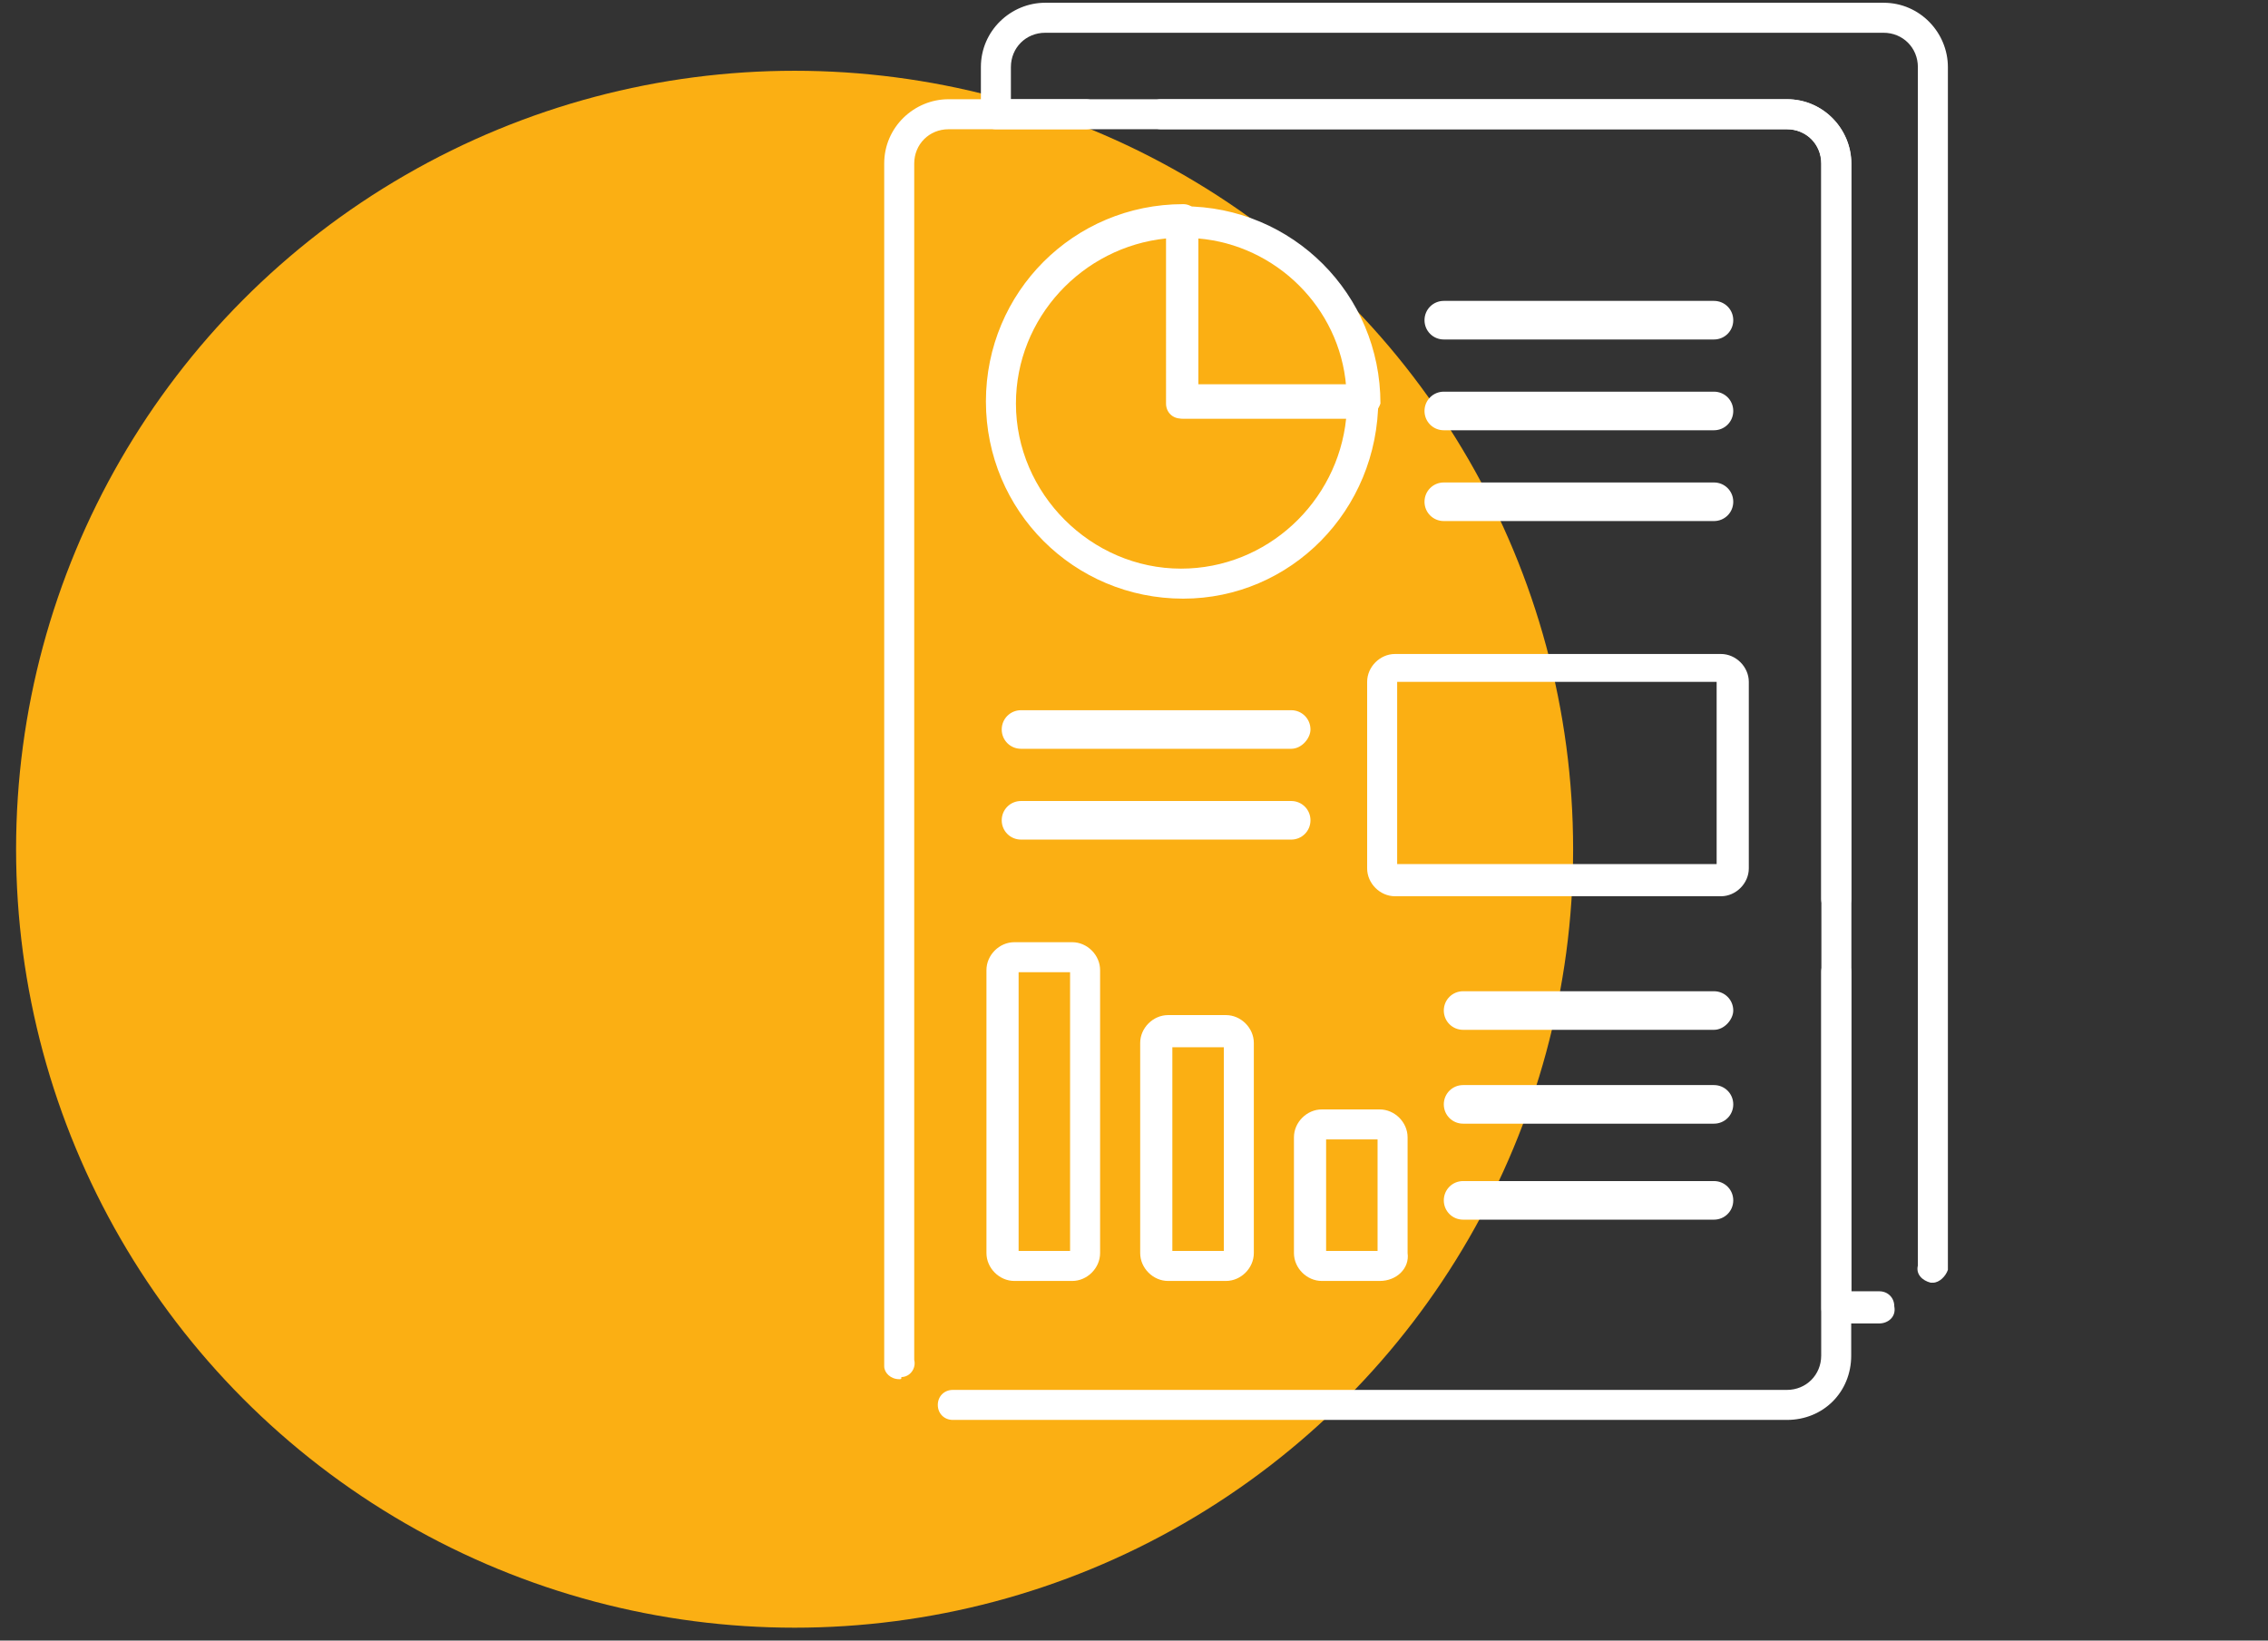
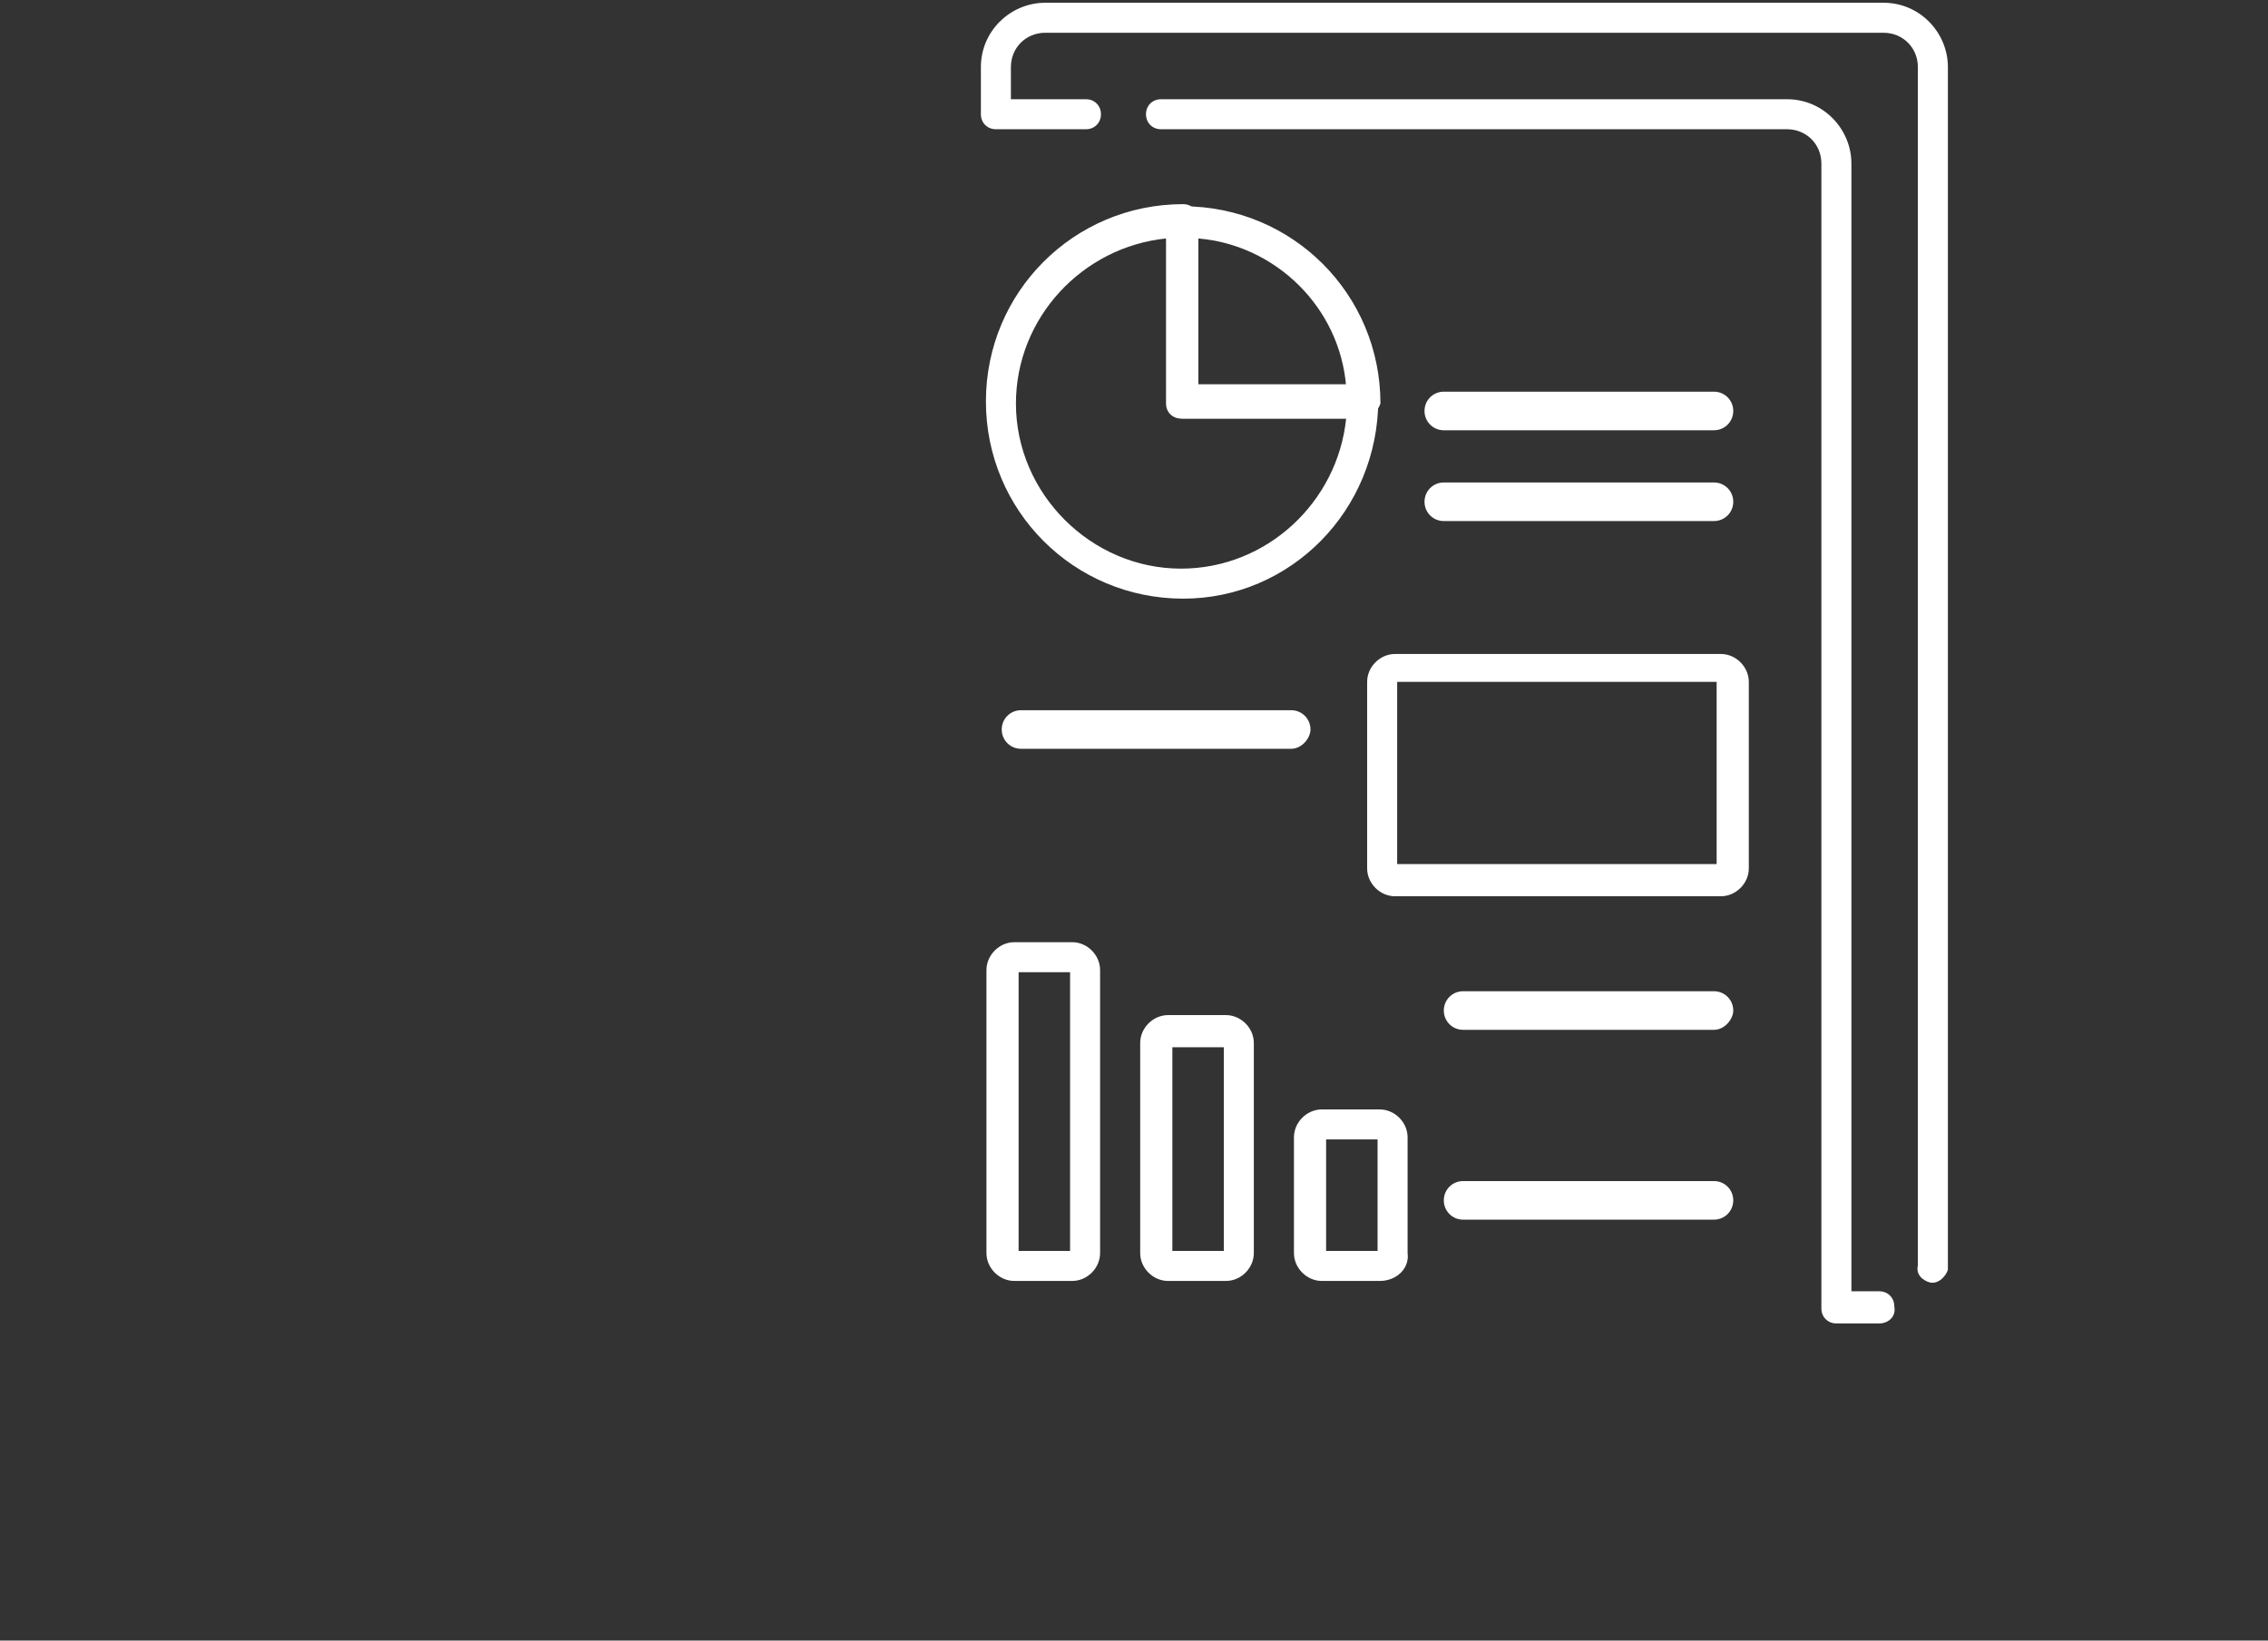
<svg xmlns="http://www.w3.org/2000/svg" id="Layer_1" x="0px" y="0px" viewBox="0 0 141 102" style="enable-background:new 0 0 141 102;" xml:space="preserve">
  <rect x="0" y="0" width="141" height="102" fill="#333333" stroke="none" />
  <style type="text/css">	.st0{fill:#FBAF13;}	.st1{fill:#FFFFFF;}</style>
-   <circle id="XMLID_1_" class="st0" cx="49.4" cy="52.8" r="48.4" />
  <g id="g2094" transform="matrix(1.333,0,0,-1.333,0,682.667)">
    <g id="g2096">
      <g id="XMLID_19_">
        <g id="g2098">
          <g id="g2104" transform="translate(388.938,7.5)">
-             <path id="XMLID_41_" class="st1" d="M-305.6,438.4h-38.9c-0.4,0-0.7,0.3-0.7,0.7c0,0.4,0.3,0.7,0.7,0.7h38.9      c0.9,0,1.6,0.7,1.6,1.6v17.9c0,0.4,0.3,0.7,0.7,0.7c0.4,0,0.7-0.3,0.7-0.7v-17.9C-302.6,439.7-303.9,438.4-305.6,438.4z       M-347,440.3c-0.4,0-0.7,0.3-0.7,0.6c0,0.2,0,0.3,0,0.5V497c0,1.7,1.4,3,3,3h39.1c1.7,0,3-1.4,3-3v-34.3c0-0.4-0.3-0.7-0.7-0.7      c-0.4,0-0.7,0.3-0.7,0.7V497c0,0.9-0.7,1.6-1.6,1.6h-39.1c-0.9,0-1.6-0.7-1.6-1.6v-55.6c0-0.1,0-0.2,0-0.2      c0.1-0.4-0.2-0.8-0.6-0.8C-346.9,440.3-346.9,440.3-347,440.3z" />
-           </g>
+             </g>
          <g id="g2108" transform="translate(362.737,389.694)">
-             <path id="path2110" class="st1" d="M-282.8,106.6h-12.6c-0.5,0-0.9,0.4-0.9,0.9c0,0.5,0.4,0.9,0.9,0.9h12.6      c0.5,0,0.9-0.4,0.9-0.9C-281.9,107-282.3,106.6-282.8,106.6" />
-           </g>
+             </g>
          <g id="g2112" transform="translate(362.737,357.06)">
            <path id="path2114" class="st1" d="M-282.8,135h-12.6c-0.5,0-0.9,0.4-0.9,0.9c0,0.5,0.4,0.9,0.9,0.9h12.6      c0.5,0,0.9-0.4,0.9-0.9C-281.9,135.4-282.3,135-282.8,135" />
          </g>
          <g id="g2116" transform="translate(362.737,324.425)">
            <path id="path2118" class="st1" d="M-282.8,163.4h-12.6c-0.5,0-0.9,0.4-0.9,0.9c0,0.5,0.4,0.9,0.9,0.9h12.6      c0.5,0,0.9-0.4,0.9-0.9C-281.9,163.8-282.3,163.4-282.8,163.4" />
          </g>
          <g id="g2120" transform="translate(362.737,142.295)">
            <path id="path2122" class="st1" d="M-282.8,321.8h-11.7c-0.5,0-0.9,0.4-0.9,0.9c0,0.5,0.4,0.9,0.9,0.9h11.7      c0.5,0,0.9-0.4,0.9-0.9C-281.9,322.3-282.3,321.8-282.8,321.8" />
          </g>
          <g id="g2124" transform="translate(211.519,210.368)">
-             <path id="path2126" class="st1" d="M-151.3,262.6h-12.6c-0.5,0-0.9,0.4-0.9,0.9c0,0.5,0.4,0.9,0.9,0.9h12.6      c0.5,0,0.9-0.4,0.9-0.9C-150.4,263-150.8,262.6-151.3,262.6" />
-           </g>
+             </g>
          <g id="g2128" transform="translate(211.519,243.003)">
            <path id="path2130" class="st1" d="M-151.3,234.2h-12.6c-0.5,0-0.9,0.4-0.9,0.9c0,0.5,0.4,0.9,0.9,0.9h12.6      c0.5,0,0.9-0.4,0.9-0.9C-150.4,234.7-150.8,234.2-151.3,234.2" />
          </g>
          <g id="g2132" transform="translate(172.382,431.806)">
            <path id="XMLID_38_" class="st1" d="M-108.8,60.8h-8.4c-0.4,0-0.7,0.3-0.7,0.7V70c0,0.4,0.3,0.7,0.7,0.7c5.1,0,9.2-4.1,9.2-9.2      C-108.1,61.2-108.4,60.8-108.8,60.8z M-116.5,62.3h6.9c-0.3,3.7-3.3,6.6-6.9,6.9V62.3z" />
          </g>
          <g id="g2136" transform="translate(172.382,431.806)">
            <path id="XMLID_35_" class="st1" d="M-117.2,52.4c-5.1,0-9.2,4.1-9.2,9.2c0,5.1,4.1,9.2,9.2,9.2c0.4,0,0.7-0.3,0.7-0.7v-7.7      h7.7c0.4,0,0.7-0.3,0.7-0.7C-108.1,56.5-112.2,52.4-117.2,52.4z M-118,69.2c-3.9-0.4-7-3.7-7-7.7c0-4.2,3.5-7.7,7.7-7.7      c4,0,7.3,3.1,7.7,7h-7.7c-0.4,0-0.7,0.3-0.7,0.7V69.2z" />
          </g>
          <g id="g2140" transform="translate(365.062,195.525)">
            <path id="XMLID_32_" class="st1" d="M-284.8,274.8H-300c-0.7,0-1.3,0.6-1.3,1.3v8.7c0,0.7,0.6,1.3,1.3,1.3h15.2      c0.7,0,1.3-0.6,1.3-1.3v-8.7C-283.5,275.4-284.1,274.8-284.8,274.8z M-299.9,276.3h14.9v8.5h-14.9V276.3z" />
          </g>
          <g id="g2144" transform="translate(132.607,57.382)">
            <path id="XMLID_29_" class="st1" d="M-82.6,395h-2.7c-0.7,0-1.3,0.6-1.3,1.3v13.2c0,0.7,0.6,1.3,1.3,1.3h2.7      c0.7,0,1.3-0.6,1.3-1.3v-13.2C-81.3,395.6-81.9,395-82.6,395z M-85.1,396.4h2.4v13h-2.4V396.4z" />
          </g>
          <g id="g2148" transform="translate(187.977,57.382)">
            <path id="XMLID_26_" class="st1" d="M-130.8,395h-2.7c-0.7,0-1.3,0.6-1.3,1.3v9.8c0,0.7,0.6,1.3,1.3,1.3h2.7      c0.7,0,1.3-0.6,1.3-1.3v-9.8C-129.5,395.6-130.1,395-130.8,395z M-133.3,396.4h2.4v9.5h-2.4V396.4z" />
          </g>
          <g id="g2152" transform="translate(243.348,57.382)">
            <path id="XMLID_23_" class="st1" d="M-179,395h-2.7c-0.7,0-1.3,0.6-1.3,1.3v5.4c0,0.7,0.6,1.3,1.3,1.3h2.7      c0.7,0,1.3-0.6,1.3-1.3v-5.4C-177.6,395.6-178.2,395-179,395z M-181.5,396.4h2.4v5.2h-2.4V396.4z" />
          </g>
          <g id="g2156" transform="translate(362.737,108.018)">
-             <path id="path2158" class="st1" d="M-282.8,351.7h-11.7c-0.5,0-0.9,0.4-0.9,0.9s0.4,0.9,0.9,0.9h11.7c0.5,0,0.9-0.4,0.9-0.9      S-282.3,351.7-282.8,351.7" />
-           </g>
+             </g>
          <g id="g2160" transform="translate(362.737,73.741)">
            <path id="path2162" class="st1" d="M-282.8,381.5h-11.7c-0.5,0-0.9,0.4-0.9,0.9c0,0.5,0.4,0.9,0.9,0.9h11.7      c0.5,0,0.9-0.4,0.9-0.9C-281.9,381.9-282.3,381.5-282.8,381.5" />
          </g>
          <g id="g2164" transform="translate(423.647,504.5)">
            <path id="XMLID_20_" class="st1" d="M-336-54.1h-2c-0.4,0-0.7,0.3-0.7,0.7V0c0,0.9-0.7,1.6-1.6,1.6h-29.2      c-0.4,0-0.7,0.3-0.7,0.7s0.3,0.7,0.7,0.7h29.2c1.7,0,3-1.4,3-3v-52.6h1.3c0.4,0,0.7-0.3,0.7-0.7      C-335.2-53.8-335.6-54.1-336-54.1z M-333.5-52.2c0,0-0.1,0-0.1,0c-0.4,0.1-0.7,0.4-0.6,0.8c0,0.1,0,0.2,0,0.3V4.5      c0,0.9-0.7,1.6-1.6,1.6h-39.1c-0.9,0-1.6-0.7-1.6-1.6V3h3.5c0.4,0,0.7-0.3,0.7-0.7s-0.3-0.7-0.7-0.7h-4.2      c-0.4,0-0.7,0.3-0.7,0.7v2.2c0,1.7,1.4,3,3,3h39.1c1.7,0,3-1.4,3-3v-55.6c0-0.2,0-0.3,0-0.5C-332.9-51.9-333.2-52.2-333.5-52.2      z" />
          </g>
        </g>
      </g>
    </g>
  </g>
</svg>